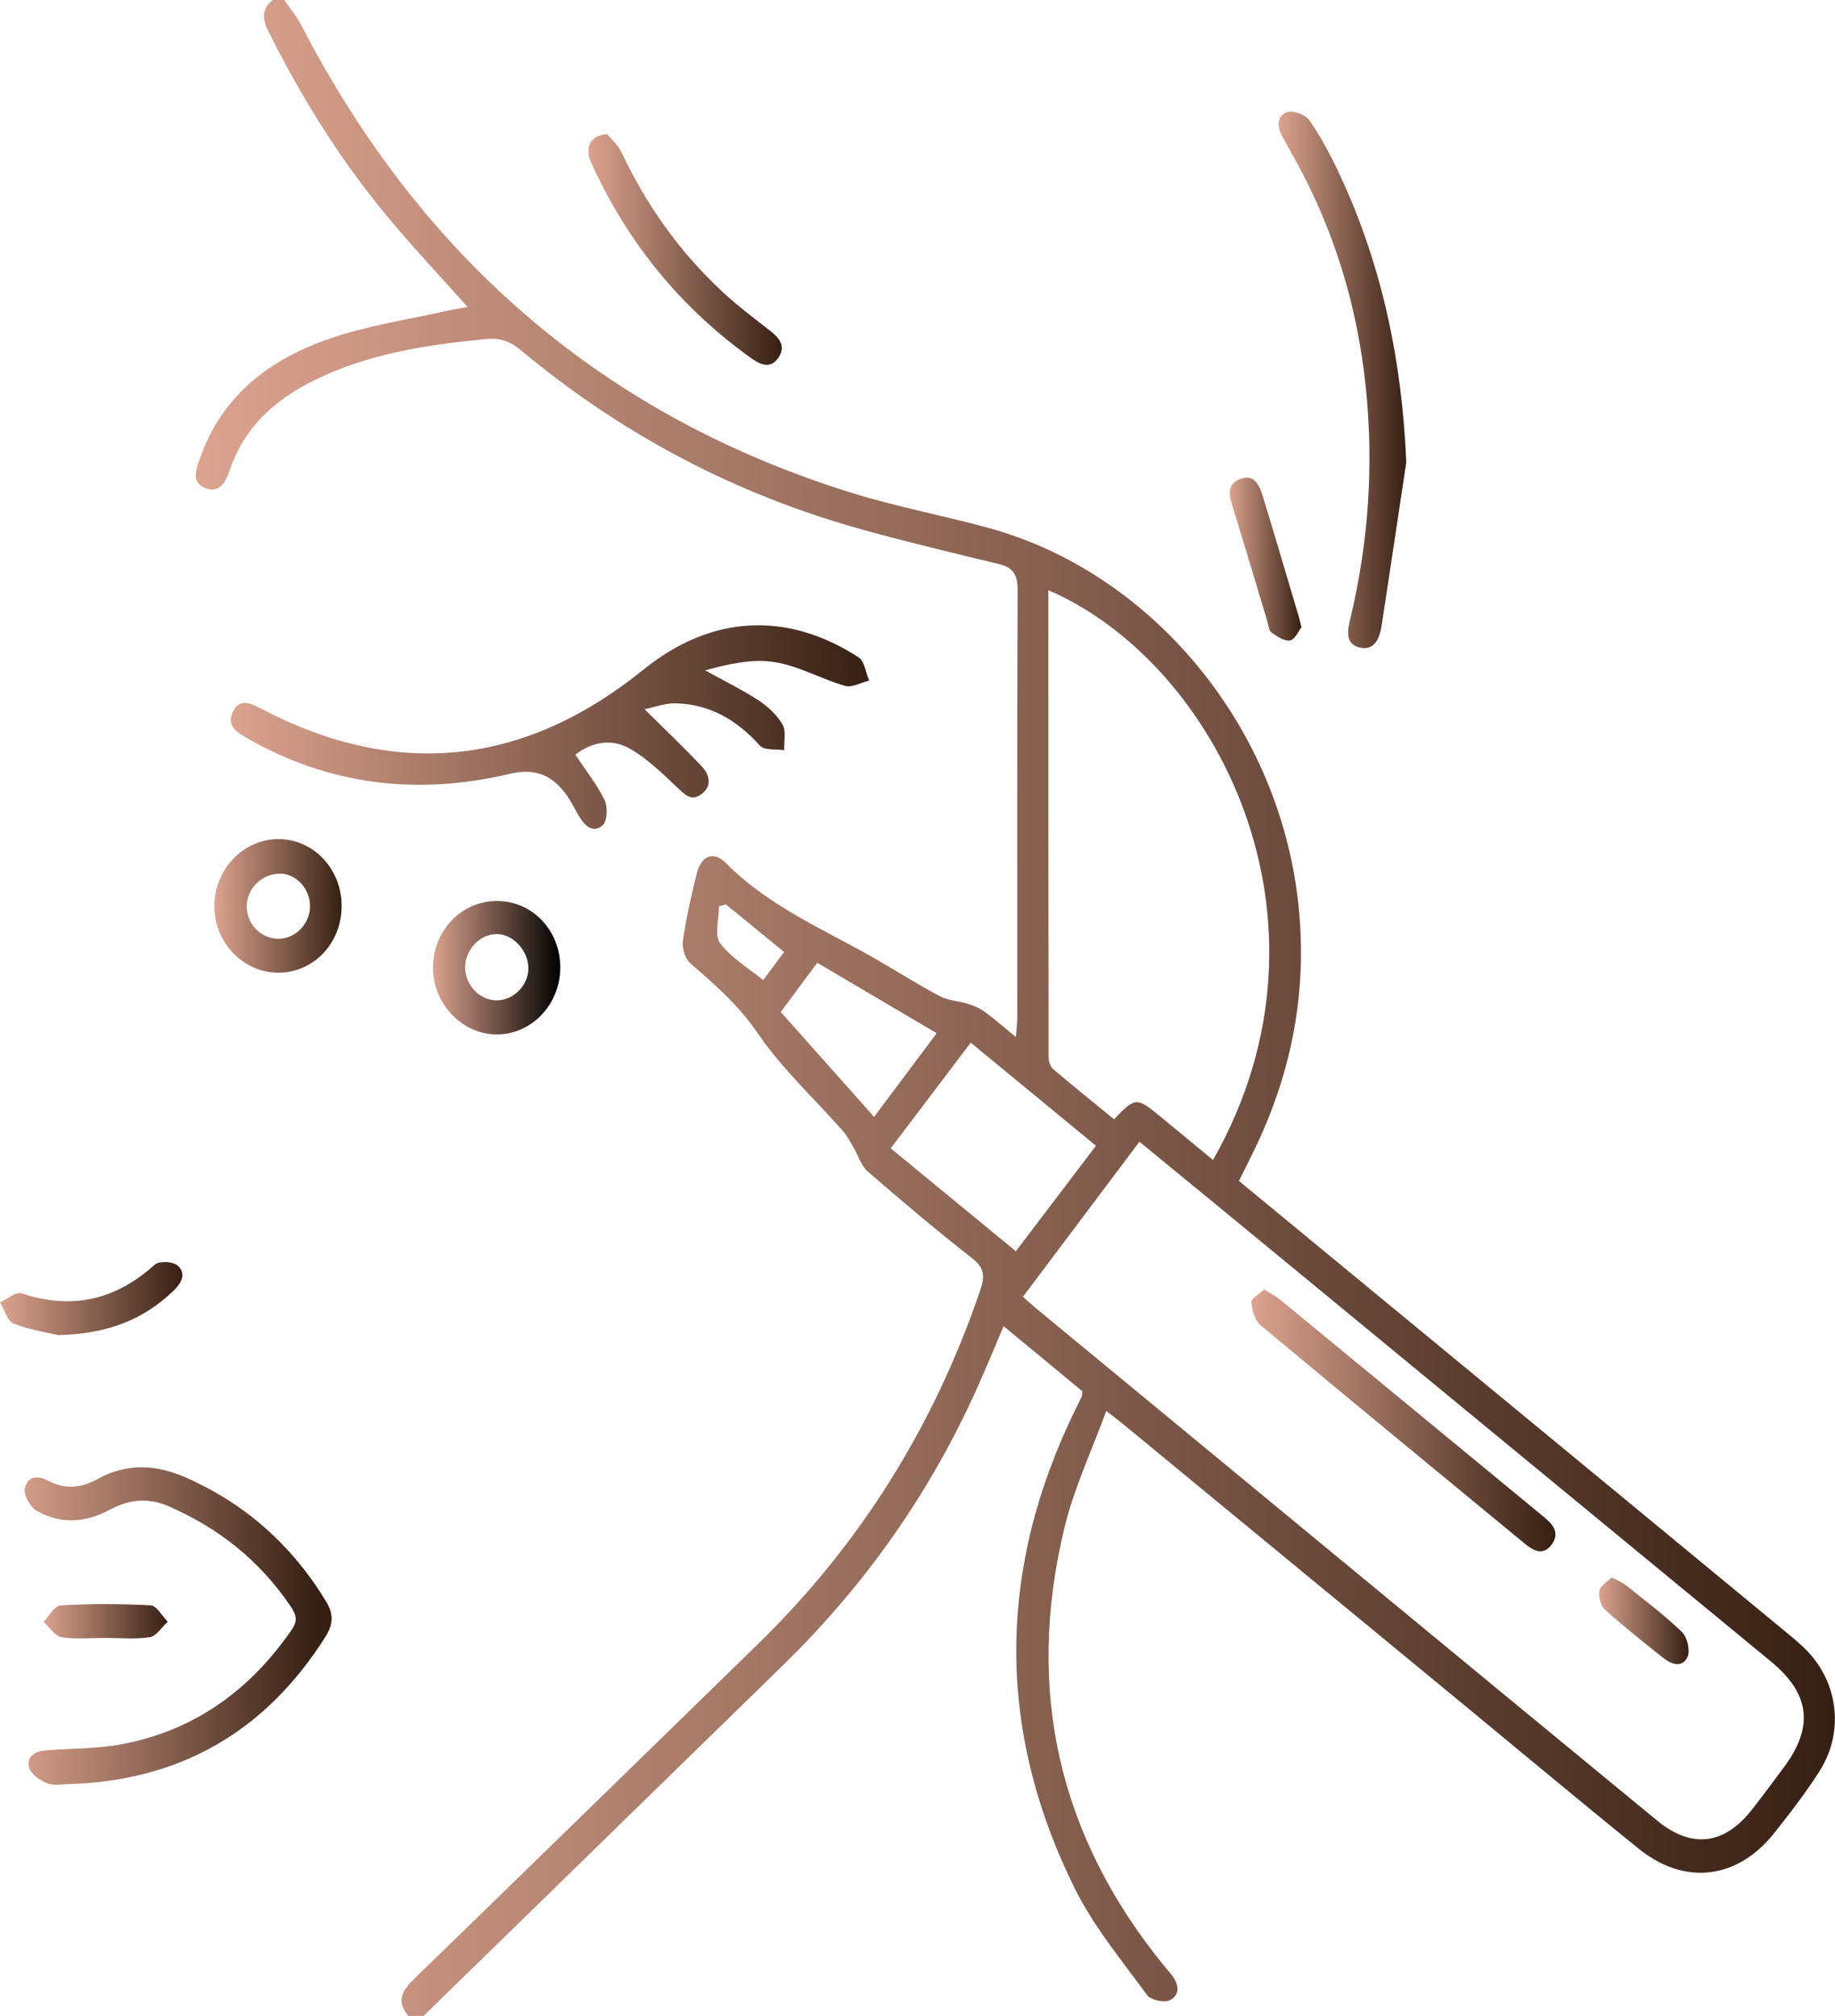
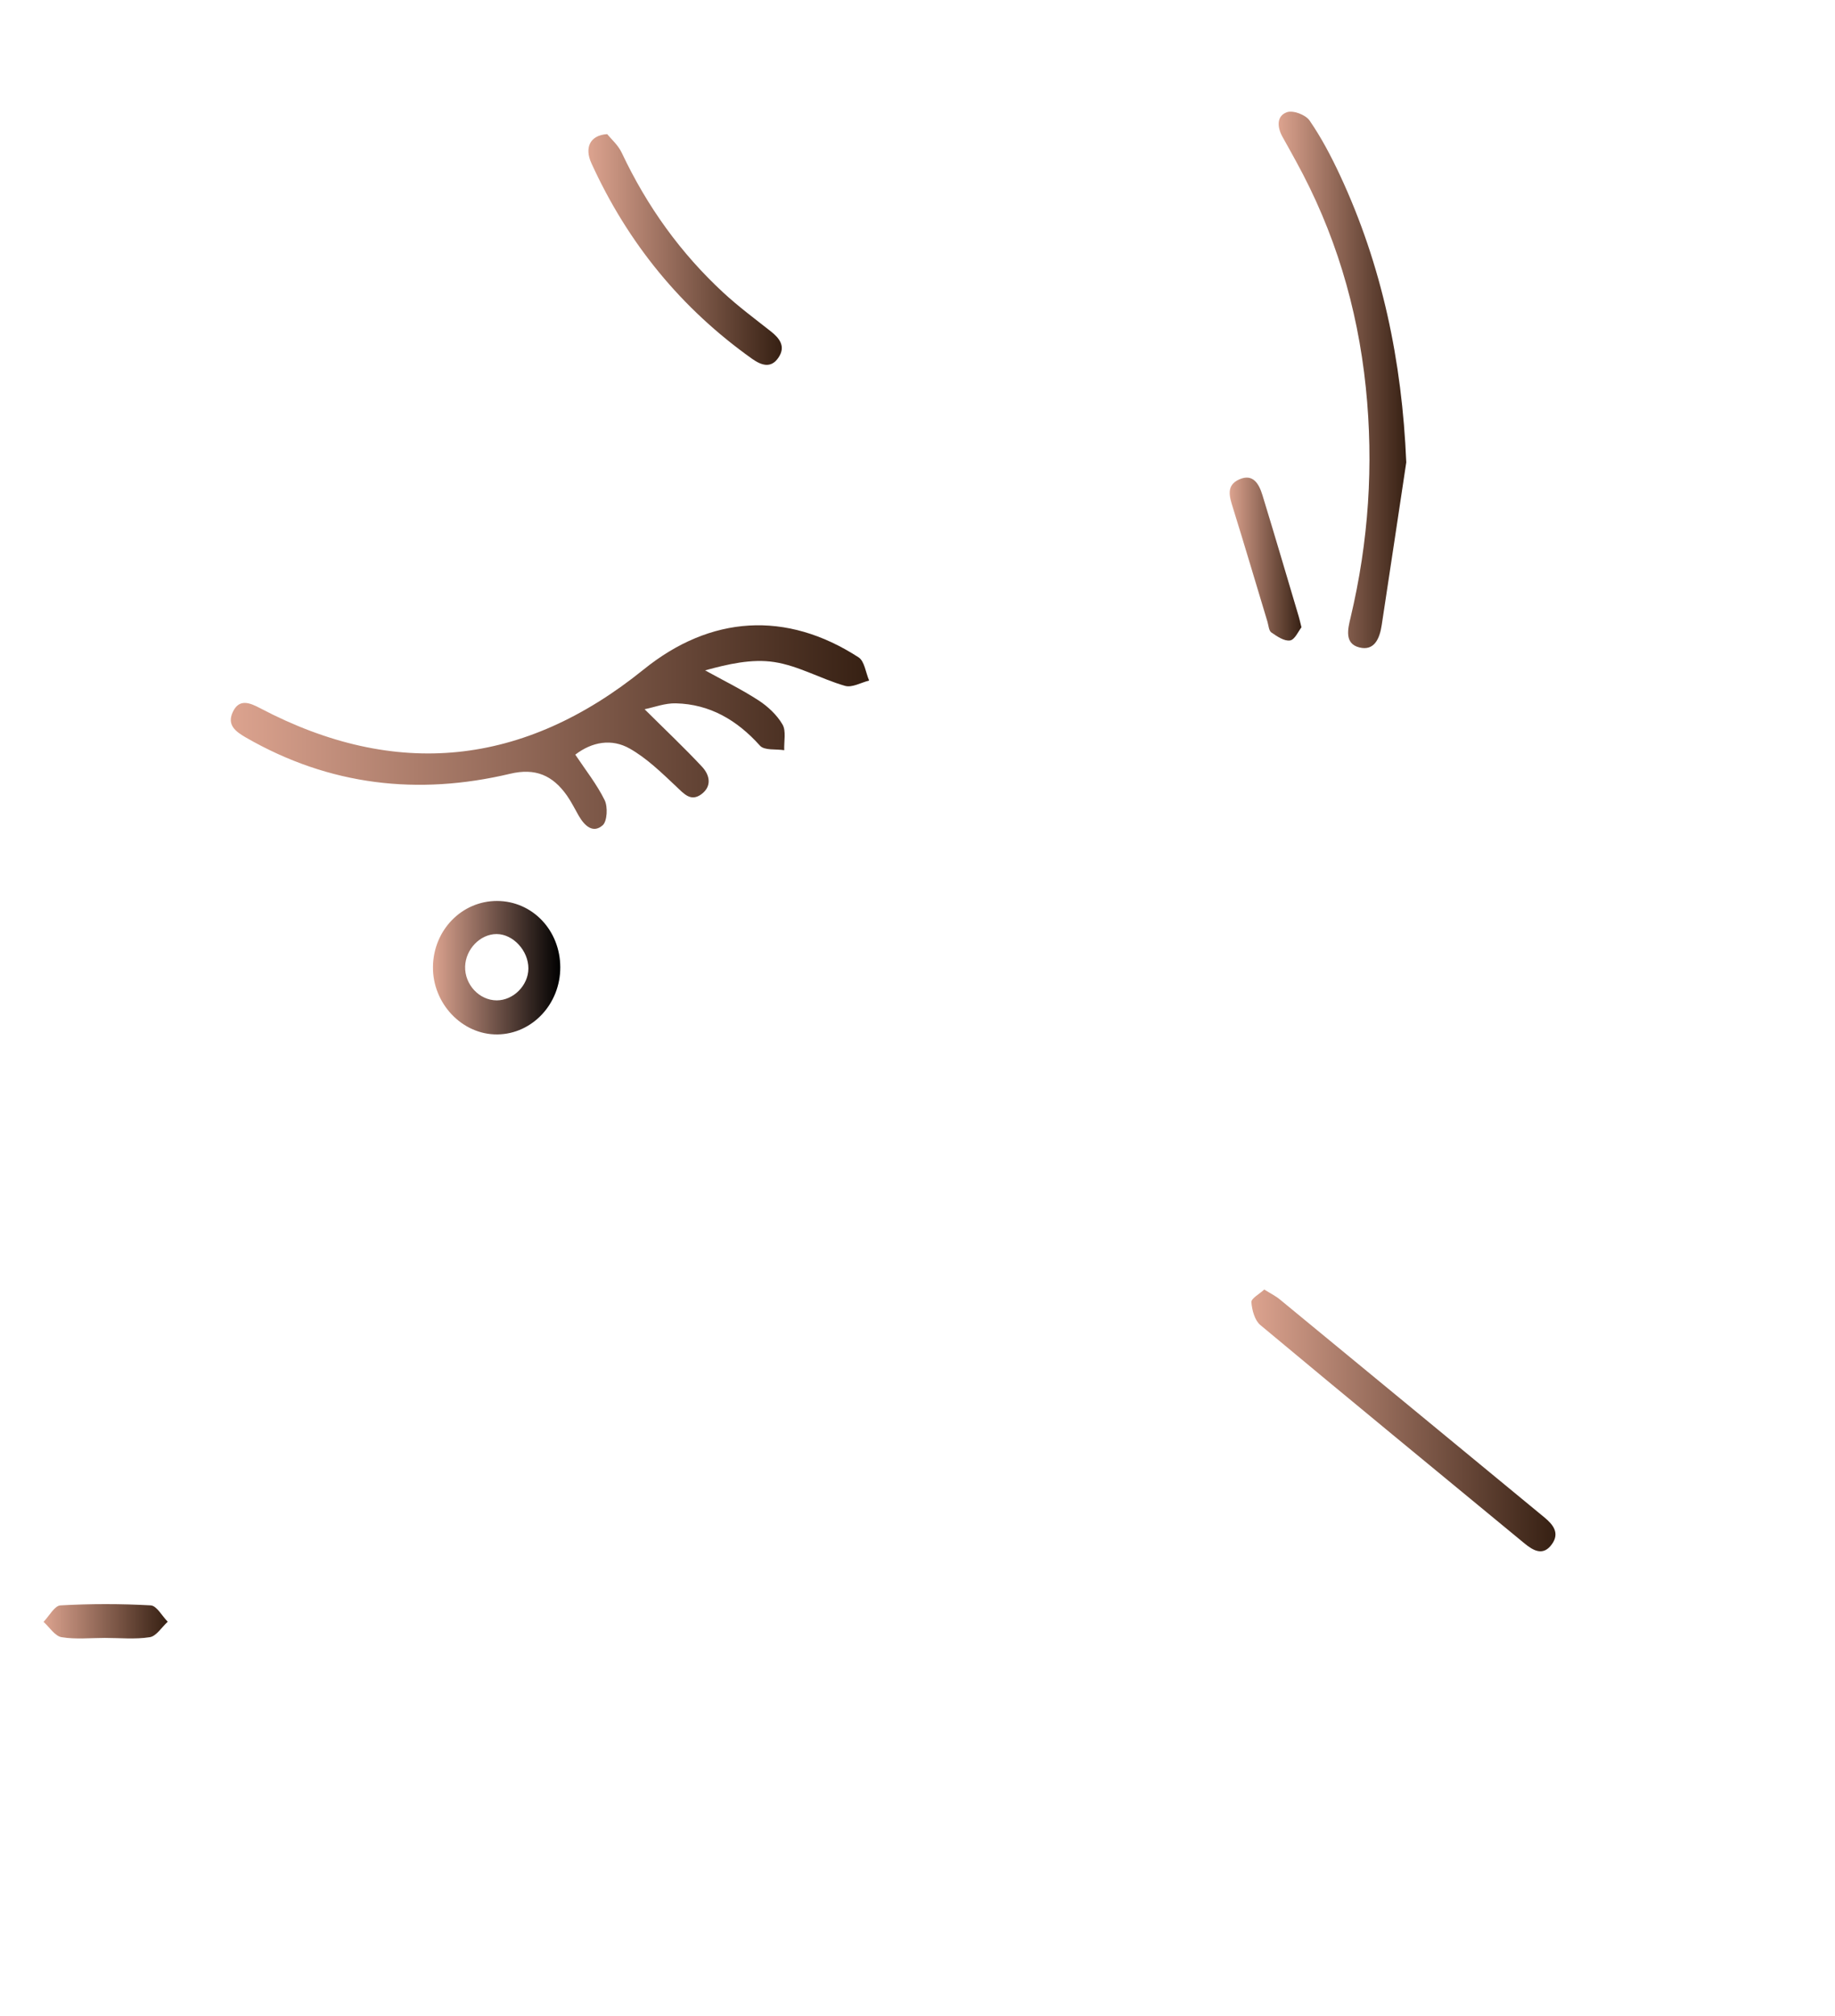
<svg xmlns="http://www.w3.org/2000/svg" xmlns:xlink="http://www.w3.org/1999/xlink" id="Layer_2" data-name="Layer 2" viewBox="0 0 342.32 376.04">
  <defs>
    <style>
      .cls-1 {
        fill: url(#linear-gradient-2);
      }

      .cls-2 {
        fill: url(#linear-gradient-6);
      }

      .cls-3 {
        fill: url(#linear-gradient-11);
      }

      .cls-4 {
        fill: url(#linear-gradient-10);
      }

      .cls-5 {
        fill: url(#linear-gradient-5);
      }

      .cls-6 {
        fill: url(#linear-gradient-7);
      }

      .cls-7 {
        fill: url(#linear-gradient-9);
      }

      .cls-8 {
        fill: url(#linear-gradient-3);
      }

      .cls-9 {
        fill: url(#linear-gradient);
      }

      .cls-10 {
        fill: url(#linear-gradient-4);
      }

      .cls-11 {
        fill: url(#linear-gradient-8);
      }

      .cls-12 {
        fill: url(#linear-gradient-12);
      }
    </style>
    <linearGradient id="linear-gradient" x1="36.55" y1="188.02" x2="342.32" y2="188.02" gradientUnits="userSpaceOnUse">
      <stop offset="0" stop-color="#dca38f" />
      <stop offset="1" stop-color="#362013" />
    </linearGradient>
    <linearGradient id="linear-gradient-2" x1="238.54" y1="70.86" x2="262.34" y2="70.86" xlink:href="#linear-gradient" />
    <linearGradient id="linear-gradient-3" x1="109.78" y1="46.52" x2="145.85" y2="46.52" xlink:href="#linear-gradient" />
    <linearGradient id="linear-gradient-4" x1="229.4" y1="104.28" x2="242.78" y2="104.28" xlink:href="#linear-gradient" />
    <linearGradient id="linear-gradient-5" x1="43.06" y1="135.6" x2="162.15" y2="135.6" xlink:href="#linear-gradient" />
    <linearGradient id="linear-gradient-6" x1="1.5" y1="303.27" x2="58.77" y2="303.27" xlink:href="#linear-gradient" />
    <linearGradient id="linear-gradient-7" x1="39.99" y1="168.95" x2="63.73" y2="168.95" xlink:href="#linear-gradient" />
    <linearGradient id="linear-gradient-8" x1="80.76" y1="180.48" x2="104.52" y2="180.48" gradientUnits="userSpaceOnUse">
      <stop offset="0" stop-color="#dca38f" />
      <stop offset="1" stop-color="#000" />
    </linearGradient>
    <linearGradient id="linear-gradient-9" x1="0" y1="242.2" x2="34.03" y2="242.2" xlink:href="#linear-gradient" />
    <linearGradient id="linear-gradient-10" x1="8.11" y1="302.4" x2="31.27" y2="302.4" xlink:href="#linear-gradient" />
    <linearGradient id="linear-gradient-11" x1="233.45" y1="264.93" x2="290.17" y2="264.93" xlink:href="#linear-gradient" />
    <linearGradient id="linear-gradient-12" x1="298.31" y1="302.29" x2="315" y2="302.29" xlink:href="#linear-gradient" />
  </defs>
  <g id="Layer_2-2" data-name="Layer 2">
    <g id="Layer_1-2" data-name="Layer 1-2">
      <g>
-         <path class="cls-9" d="m76.21,376.03c-2.43-2.86-1.1-4.87,1.15-7.05,21.36-20.72,42.66-41.52,63.98-62.29,19.02-18.52,32.87-40.56,41.57-66.18.87-2.56.69-4.06-1.53-5.81-6.64-5.21-13.12-10.65-19.51-16.21-1.26-1.1-1.81-3.09-2.73-4.64-.6-1.01-1.16-2.08-1.93-2.95-5.32-6.02-11.31-11.54-15.83-18.16-3.6-5.28-8.05-9.13-12.64-13.11-.94-.81-1.54-2.84-1.35-4.15.61-4.22,1.55-8.39,2.58-12.53.81-3.32,3.13-4.34,5.44-1.99,8.27,8.37,18.88,12.6,28.65,18.31,3.77,2.2,7.48,4.54,11.35,6.57,1.54.8,3.42.84,5.1,1.37,1.08.34,2.19.77,3.1,1.44,1.89,1.37,3.65,2.94,5.91,4.77.11-1.63.25-2.67.25-3.71,0-26.56-.04-53.1.07-79.66,0-2.84-.82-4.2-3.42-4.83-8.42-2.04-16.86-4.04-25.21-6.35-23.61-6.49-45.01-17.67-64.09-33.59-1.99-1.66-3.91-2.29-6.39-2.05-11.1,1.08-22.05,2.69-32.27,7.78-7.25,3.61-12.94,8.72-15.68,16.86-.77,2.29-2.03,4.22-4.59,3.12-2.52-1.09-1.63-3.33-.93-5.36,4.18-12.12,13.3-18.7,24.29-22.49,7.15-2.47,14.75-3.55,22.15-5.24,1.1-.25,2.22-.41,3.52-.65-5.18-5.82-10.26-11.2-14.99-16.9-8.7-10.48-15.93-22.02-22.07-34.32-1.2-2.33-1.46-4.29.74-6.06h2.11c1.08,1.58,2.32,3.05,3.19,4.73,22.74,43.95,57,73.08,102.8,87.26,8.28,2.57,16.83,4.17,25.19,6.44,30.25,8.21,53.7,36.14,57.82,68.56,2.14,16.79-.77,32.6-8.07,47.62-.89,1.83-1.81,3.64-2.82,5.68,8.24,6.8,16.31,13.45,24.39,20.1,26.1,21.51,52.21,43.03,78.29,64.56,1.55,1.28,3.12,2.63,4.39,4.2,4.91,6.04,5.52,14.46,1.29,21.14-2.58,4.07-5.53,7.89-8.52,11.65-6.85,8.62-16.69,9.81-25.2,2.94-10.93-8.82-21.71-17.85-32.55-26.78-21.15-17.42-42.28-34.83-63.43-52.24-.82-.68-1.68-1.32-3.41-2.68-2.72,7.46-6,14.38-7.78,21.7-7.41,30.53-.98,57.83,18.56,81.79.38.47.78.91,1.16,1.37,1.39,1.66,2.14,3.75.07,4.98-1.02.62-3.68.09-4.39-.88-4.74-6.49-9.98-12.8-13.54-19.99-14.69-29.69-14.36-59.61.22-89.35.37-.76.77-1.51,1.12-2.28.09-.21.07-.48.12-1.01-4.73-3.91-9.57-7.9-14.68-12.13-1.72,4.02-3.28,7.8-4.95,11.54-8.86,19.73-21.05,36.92-36.29,51.77-22.33,21.78-44.66,43.57-66.98,65.34h-2.82Zm114.62-134.17c.87.77,1.55,1.42,2.28,2.02,19.56,16.15,39.12,32.29,58.69,48.42,19.1,15.76,38.2,31.53,57.34,47.26,6.46,5.31,12.57,4.53,17.74-2.11,1.99-2.56,3.93-5.17,5.87-7.78,5.68-7.61,4.93-13.78-2.41-19.81-33.73-27.77-67.46-55.55-101.2-83.32-5.47-4.5-10.95-8.99-16.58-13.6-7.38,9.82-14.52,19.32-21.74,28.93h0Zm35.46-25.51c25.45-44.82.45-92.86-30.72-106.27,0,29.06,0,58.06.04,87.04,0,.75.3,1.79.81,2.23,3.76,3.21,7.62,6.32,11.41,9.41,3.93-4.12,4.21-4.14,8.38-.72,3.31,2.71,6.59,5.43,10.08,8.3h0Zm-21.84-2.66c-7.98-6.57-15.57-12.82-23.36-19.22-5.04,6.65-9.94,13.1-14.93,19.7,7.88,6.48,15.48,12.73,23.35,19.2,5.02-6.61,9.85-12.97,14.95-19.68h0Zm-29.71-20.99c-7.58-4.47-14.86-8.75-22.28-13.13-2.41,3.24-4.59,6.18-6.81,9.17,5.89,6.62,11.52,12.95,17.41,19.57,3.91-5.22,7.63-10.19,11.68-15.6Zm-39.33-24.02c-.43.13-.85.24-1.28.37,0,2.33-.89,5.39.19,6.84,2.06,2.76,5.24,4.61,8.05,6.91,1.46-1.96,2.59-3.47,3.91-5.24-3.79-3.1-7.34-5.99-10.88-8.89h0Z" />
        <path class="cls-1" d="m262.34,86.23c-1.53,10.12-3.03,20.22-4.58,30.34-.37,2.48-1.36,4.9-4.18,4.18-2.83-.71-2.13-3.48-1.63-5.56,3.36-14.15,4.34-28.44,2.84-42.94-1.55-15.02-5.82-29.1-13.04-42.21-.81-1.48-1.63-2.97-2.46-4.44-1.03-1.81-1.21-3.93.75-4.66,1.14-.43,3.5.44,4.26,1.54,2.17,3.15,4,6.62,5.64,10.13,7.88,16.86,11.61,34.73,12.4,53.63h0Z" />
        <path class="cls-8" d="m113.26,25.01c.71.88,2.05,2.03,2.74,3.51,4.71,9.99,10.98,18.71,18.95,26.07,2.79,2.58,5.85,4.85,8.83,7.2,1.67,1.31,2.84,2.84,1.44,4.91-1.4,2.09-3.22,1.42-4.92.22-13.14-9.34-23.16-21.5-29.99-36.51-1.28-2.82-.3-5.17,2.92-5.39h0Z" />
        <path class="cls-10" d="m242.78,117.01c-.56.71-1.24,2.31-2.12,2.44-1.09.17-2.43-.76-3.49-1.49-.47-.32-.52-1.31-.73-2.01-2.14-7.08-4.24-14.18-6.44-21.25-.66-2.11-1.31-4.18,1.19-5.29,2.56-1.13,3.67.83,4.31,2.91,2.31,7.54,4.53,15.11,6.78,22.67.14.46.24.94.51,2.01h0Z" />
        <path class="cls-5" d="m120.24,132.27c3.94,3.92,7.45,7.22,10.74,10.75,1.4,1.5,1.89,3.6-.12,5.1-2.01,1.49-3.28-.09-4.76-1.48-2.72-2.56-5.47-5.24-8.64-7.03-3.32-1.88-6.97-1.29-10.14,1.14,1.92,2.88,4.01,5.51,5.48,8.49.61,1.23.48,3.94-.37,4.68-1.81,1.6-3.4.08-4.47-1.78-.72-1.25-1.37-2.58-2.19-3.75-2.67-3.79-5.89-5.2-10.63-4.07-17.14,4.07-33.66,2.22-49.24-6.75-1.92-1.11-3.62-2.32-2.47-4.78,1.19-2.53,3.15-1.73,5.09-.71,25.28,13.31,49.16,10.88,71.55-7.21,12.48-10.09,26.6-11.02,40.11-2.26,1.09.71,1.32,2.84,1.96,4.32-1.51.37-3.18,1.37-4.5.99-4.46-1.28-8.7-3.75-13.2-4.44-4.21-.65-8.67.39-12.9,1.55,3.32,1.84,6.74,3.51,9.94,5.58,1.75,1.14,3.45,2.71,4.5,4.52.71,1.21.25,3.17.32,4.79-1.55-.25-3.69.09-4.53-.85-4.31-4.8-9.37-7.73-15.67-7.89-2.04-.06-4.11.75-5.85,1.1h0Z" />
-         <path class="cls-2" d="m13.36,332.73c-1.52,0-3.18.4-4.52-.11-1.37-.53-3.16-1.78-3.43-3.04-.49-2.24,1.45-3,3.38-3.14,4.65-.35,9.38-.27,13.95-1.13,13.28-2.5,23.7-9.82,31.61-21.24,1.21-1.74,1-2.78-.11-4.44-5.85-8.65-13.57-14.7-22.86-18.73-3.75-1.63-7.3-1.24-10.81.64-4.56,2.45-9.24,2.84-13.76.22-1.16-.68-2.42-2.9-2.19-4.11.46-2.43,2.51-2.49,4.47-1.44,3.08,1.65,6.12,1.3,9.06-.33,5.49-3.06,10.99-2.75,16.56-.29,10.99,4.86,19.68,12.52,26.1,23.06,1.48,2.43,1.37,4.3-.13,6.67-11.24,17.76-27.11,26.67-47.34,27.42h0Z" />
-         <path class="cls-6" d="m63.73,169.03c-.03,6.87-5.18,12.32-11.71,12.39-6.61.06-12.07-5.61-12.03-12.5.04-6.76,5.35-12.35,11.8-12.42,6.63-.08,11.97,5.53,11.94,12.54h0Zm-5.9-.12c-.03-3.17-2.57-5.92-5.5-5.96-3.53-.05-6.44,2.89-6.3,6.36.13,3.27,2.87,5.88,6.07,5.78,3.17-.1,5.77-2.9,5.74-6.17h0Z" />
        <path class="cls-11" d="m92.72,168.04c6.59.02,11.78,5.45,11.8,12.36.02,6.84-5.22,12.45-11.72,12.53-6.56.09-12.13-5.76-12.03-12.64.09-6.84,5.4-12.27,11.97-12.25h0Zm5.85,12.6c.02-3.32-2.85-6.43-5.93-6.43s-5.78,2.85-5.87,6.05c-.1,3.37,2.64,6.31,5.89,6.32,3.11,0,5.89-2.78,5.91-5.93h0Z" />
-         <path class="cls-7" d="m10.82,249c-1.79-.43-5.17-.93-8.29-2.14-1.15-.45-1.7-2.59-2.53-3.95,1.35-.61,2.96-2.05,4.02-1.69,9.31,3.1,17.45,1.32,24.83-5.33.83-.74,3.29-.65,4.22.11,1.76,1.43.81,3.27-.62,4.66-5.66,5.48-12.38,8.13-21.63,8.36v-.02Z" />
        <path class="cls-4" d="m19.53,305.49c-2.69,0-5.43.3-8.05-.14-1.24-.21-2.25-1.86-3.36-2.86,1.05-1.07,2.05-3.01,3.16-3.07,5.6-.31,11.24-.31,16.84,0,1.11.06,2.12,1.99,3.17,3.05-1.11,1.01-2.12,2.68-3.33,2.88-2.74.44-5.6.14-8.41.14h0Z" />
        <path class="cls-3" d="m235.85,240.51c1.18.74,2.13,1.2,2.93,1.87,16.46,13.53,32.9,27.1,49.35,40.65,1.6,1.32,2.86,2.89,1.4,4.95-1.61,2.28-3.43,1.29-5.14-.12-16.44-13.56-32.92-27.08-49.29-40.74-1.02-.85-1.55-2.78-1.65-4.25-.05-.7,1.48-1.51,2.41-2.37h0Z" />
-         <path class="cls-12" d="m300.67,294.21c1.11.61,2,.94,2.72,1.51,3.52,2.82,7.14,5.54,10.39,8.68.96.92,1.55,3.4,1.05,4.57-.9,2.11-2.96,1.52-4.47.31-3.72-2.95-7.44-5.9-10.98-9.09-.78-.71-1.21-2.41-1.02-3.52.15-.91,1.45-1.61,2.32-2.47h0Z" />
      </g>
    </g>
  </g>
</svg>